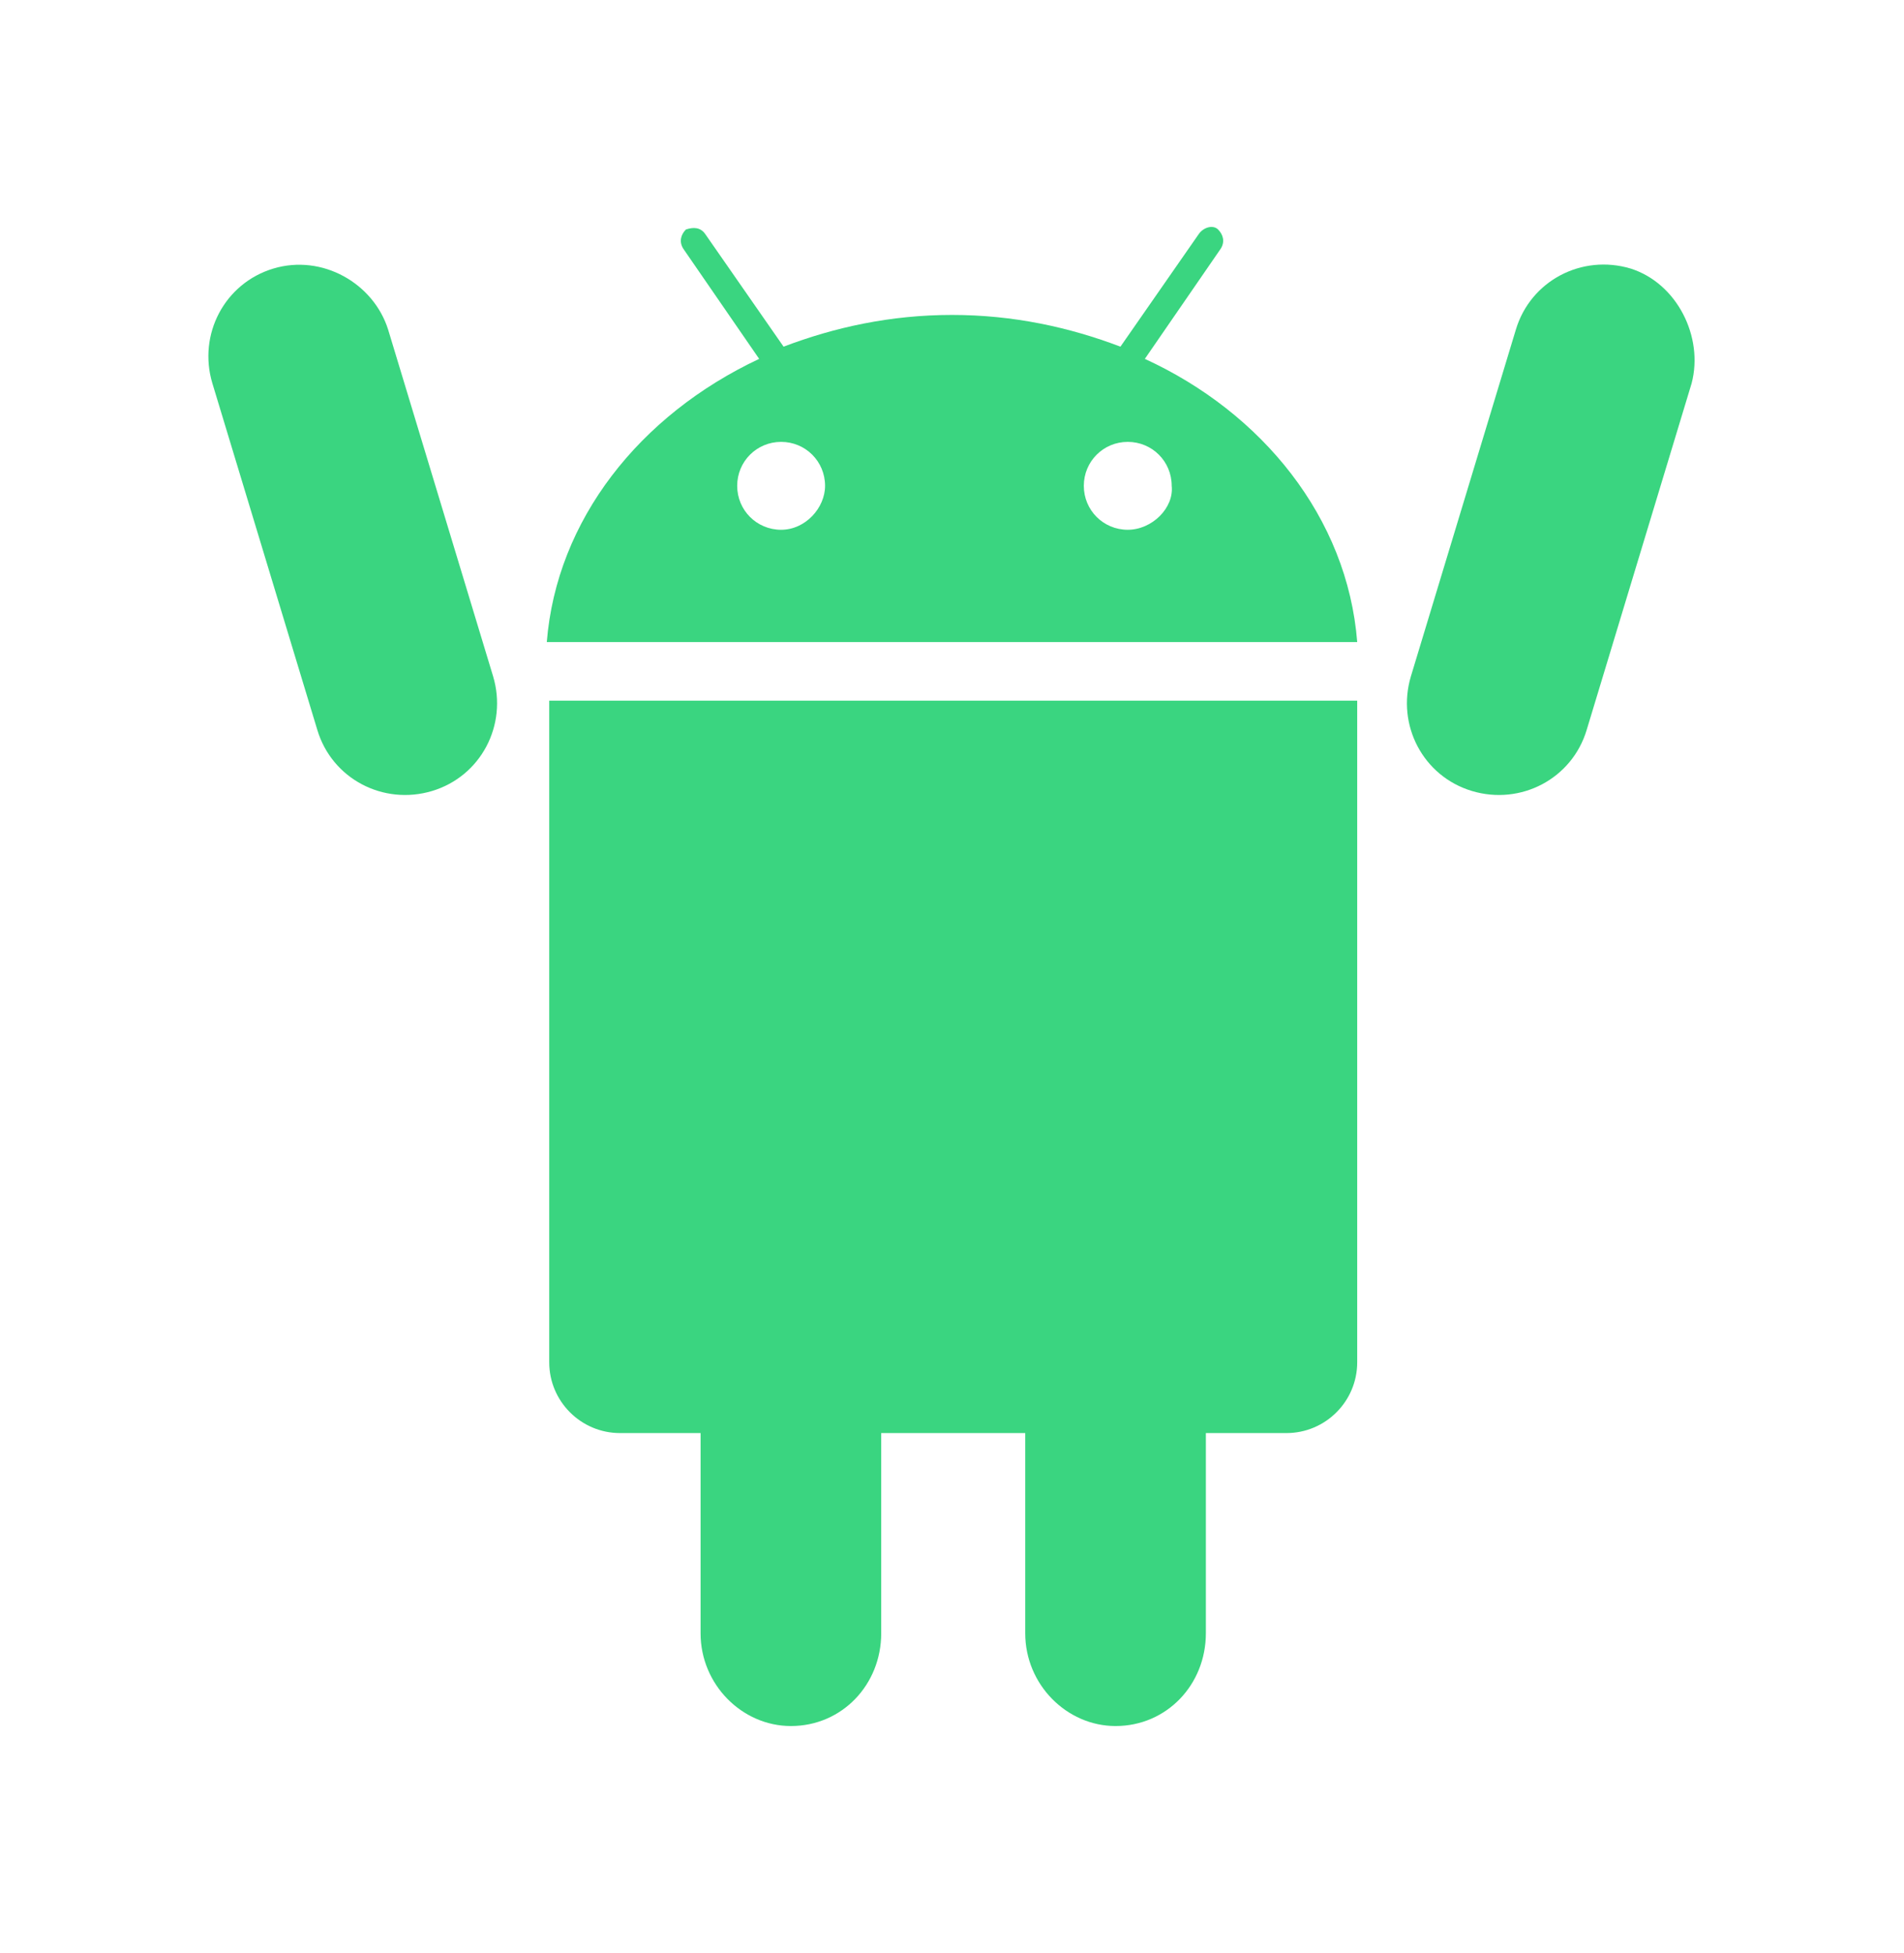
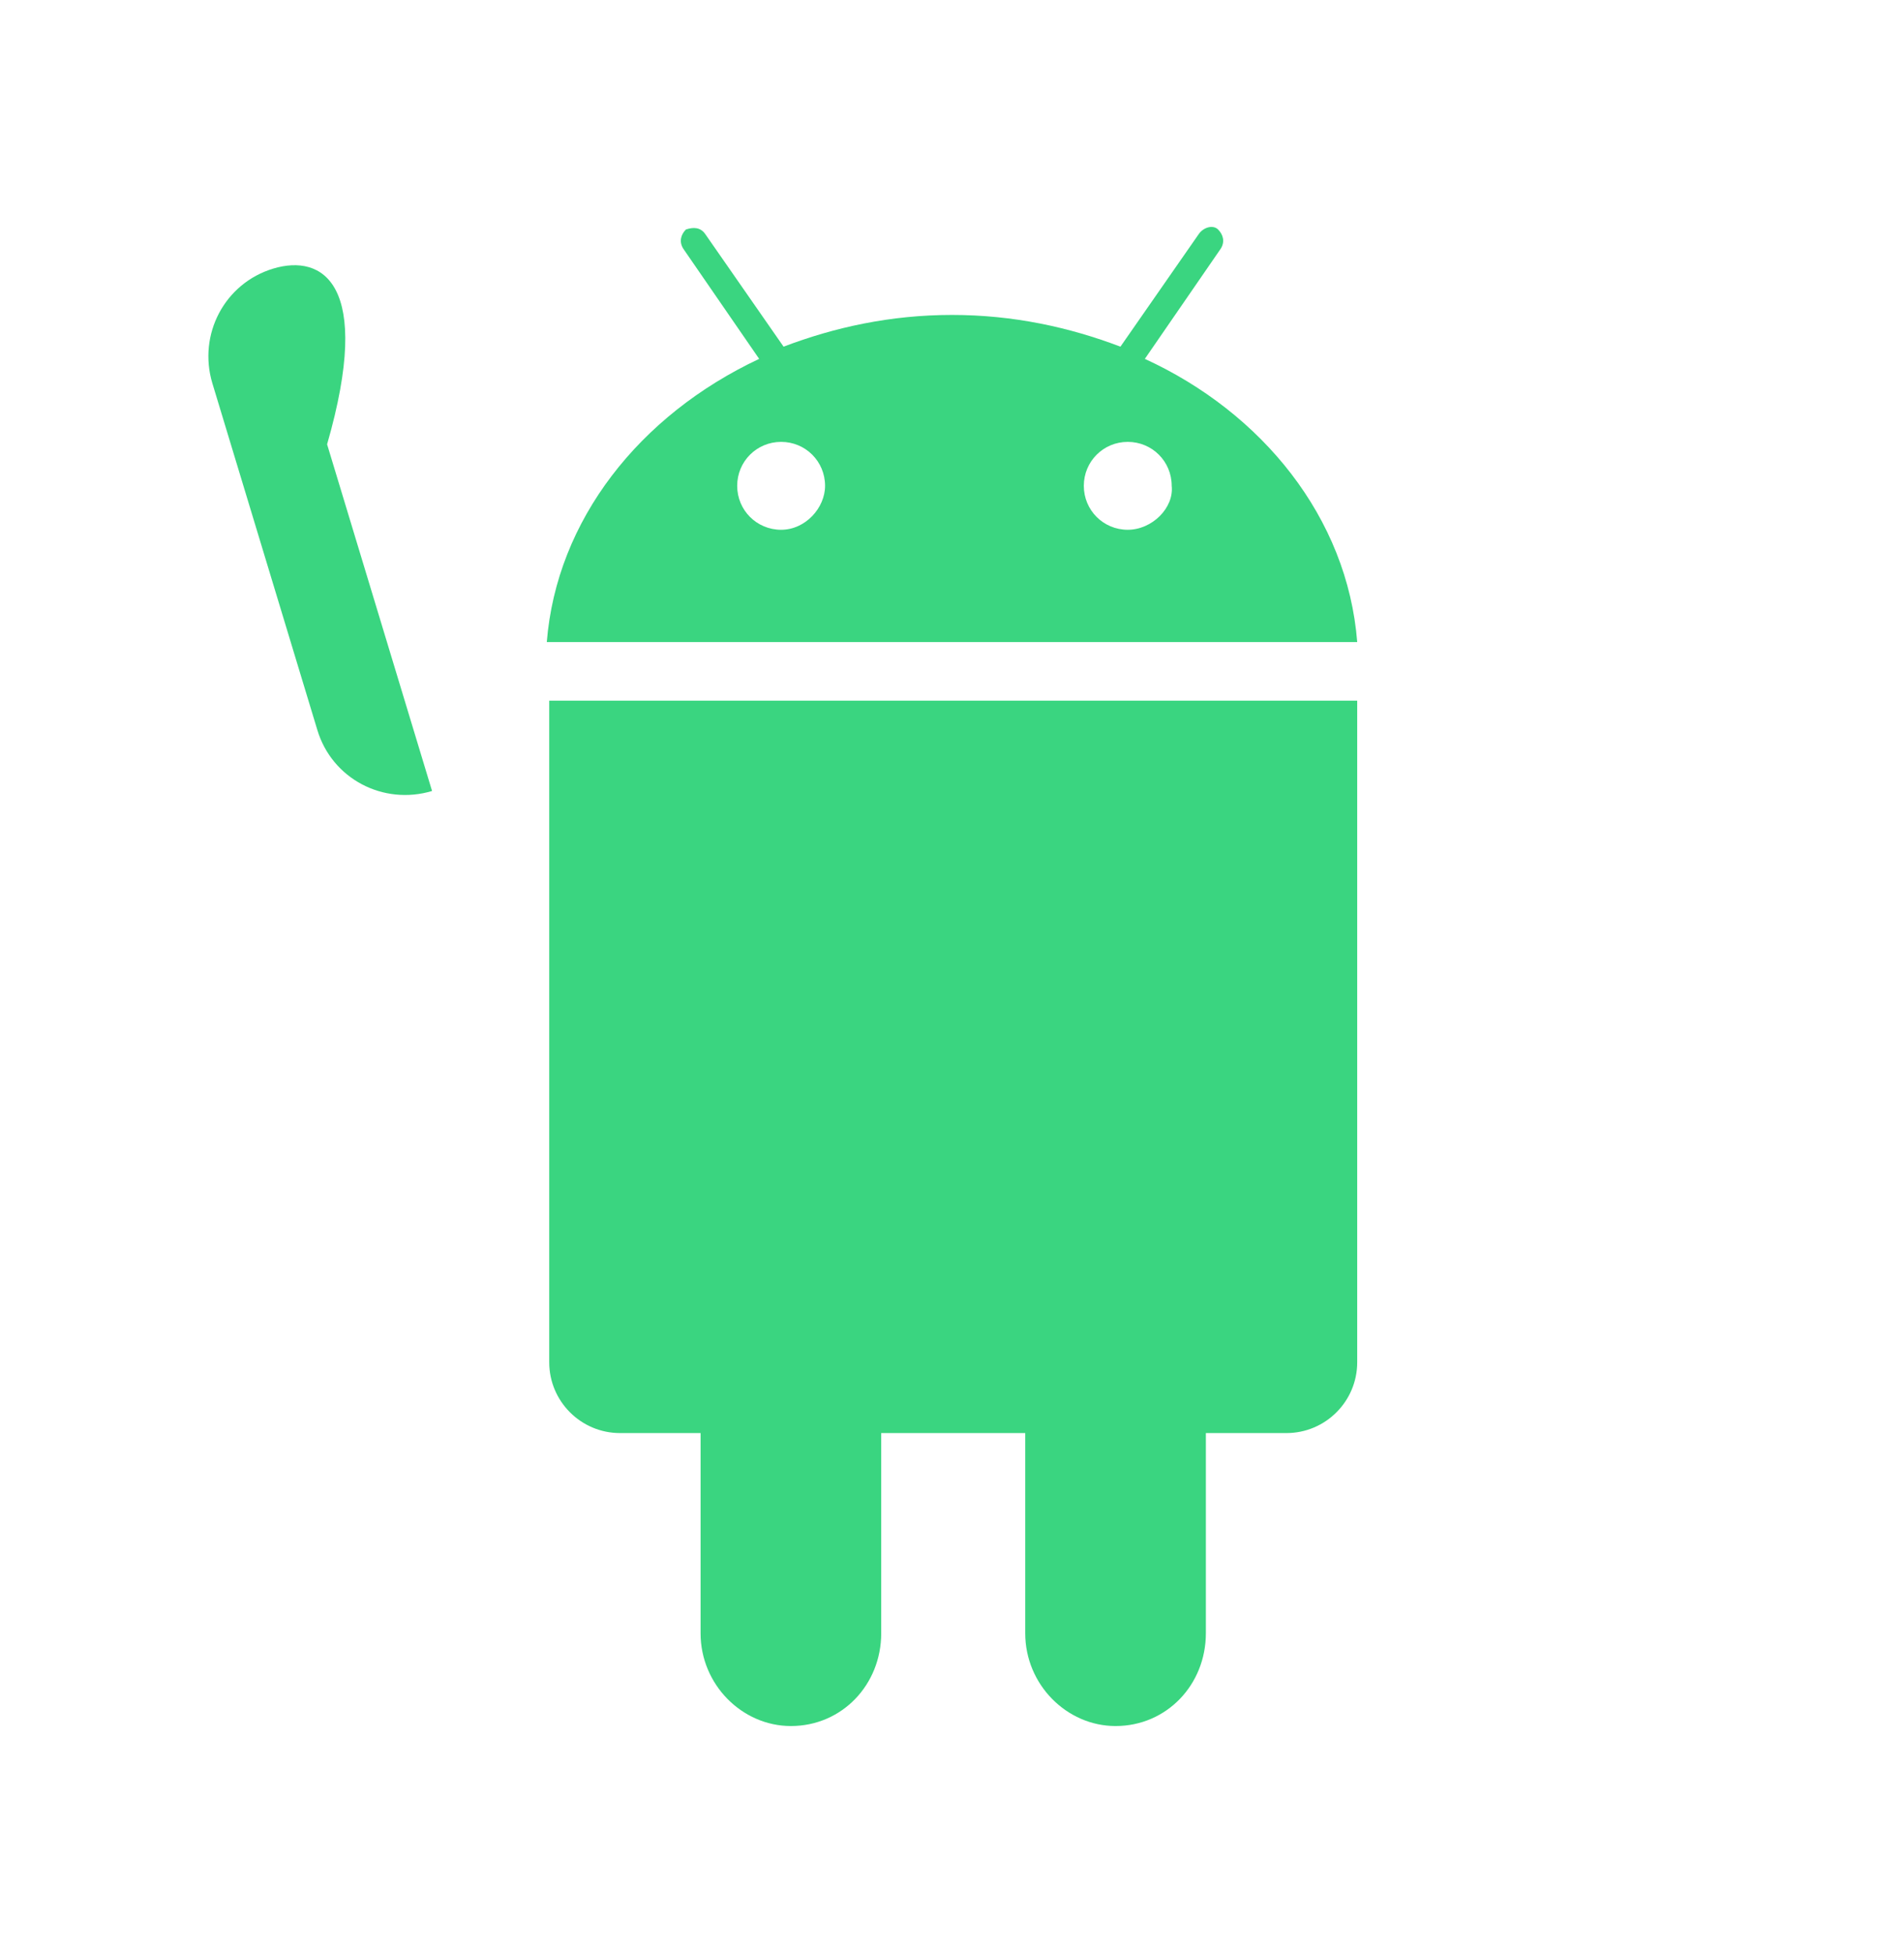
<svg xmlns="http://www.w3.org/2000/svg" version="1.1" id="Layer_1" x="0px" y="0px" width="78px" height="80px" viewBox="0 0 78 80" enable-background="new 0 0 78 80" xml:space="preserve">
  <g>
    <g>
      <g>
-         <path fill="#3AD580" d="M66.8,11c-2-0.6-4.1,0.5-4.7,2.5l-4.3,14.2c-0.6,2,0.5,4.1,2.5,4.7c2,0.6,4.1-0.5,4.7-2.5l4.3-14.2     C69.8,13.8,68.7,11.6,66.8,11z" />
-       </g>
+         </g>
      <g>
-         <path fill="#3AD580" d="M11.2,11c-2,0.6-3.1,2.7-2.5,4.7l4.3,14.2c0.6,2,2.7,3.1,4.7,2.5c2-0.6,3.1-2.7,2.5-4.7l-4.3-14.2     C15.3,11.6,13.2,10.4,11.2,11z" />
+         <path fill="#3AD580" d="M11.2,11c-2,0.6-3.1,2.7-2.5,4.7l4.3,14.2c0.6,2,2.7,3.1,4.7,2.5l-4.3-14.2     C15.3,11.6,13.2,10.4,11.2,11z" />
      </g>
      <g>
        <path fill-rule="evenodd" clip-rule="evenodd" fill="#3AD580" d="M22.5,28.7v27.1c0,1.6,1.3,2.9,2.9,2.9h3.3v8.2     c0,2.1,1.7,3.8,3.7,3.8c2.1,0,3.7-1.7,3.7-3.8v-8.2H42v8.2c0,2.1,1.7,3.8,3.7,3.8c2.1,0,3.7-1.7,3.7-3.8v-8.2h3.3     c1.6,0,2.9-1.3,2.9-2.9V28.7H22.5z" />
      </g>
      <g>
        <path fill-rule="evenodd" clip-rule="evenodd" fill="#3AD580" d="M46.9,14.7l3.1-4.5c0.2-0.3,0.1-0.6-0.1-0.8     c-0.2-0.2-0.6-0.1-0.8,0.2l-3.2,4.6c-2.1-0.8-4.4-1.3-6.9-1.3c-2.5,0-4.8,0.5-6.9,1.3l-3.2-4.6c-0.2-0.3-0.5-0.3-0.8-0.2     c-0.2,0.2-0.3,0.5-0.1,0.8l3.1,4.5c-4.9,2.3-8.3,6.6-8.7,11.6h33.2C55.2,21.2,51.7,16.9,46.9,14.7z M32,21.7     c-1,0-1.8-0.8-1.8-1.8c0-1,0.8-1.8,1.8-1.8c1,0,1.8,0.8,1.8,1.8C33.8,20.8,33,21.7,32,21.7z M46.2,21.7c-1,0-1.8-0.8-1.8-1.8     c0-1,0.8-1.8,1.8-1.8c1,0,1.8,0.8,1.8,1.8C48.1,20.8,47.2,21.7,46.2,21.7z" />
      </g>
    </g>
  </g>
</svg>